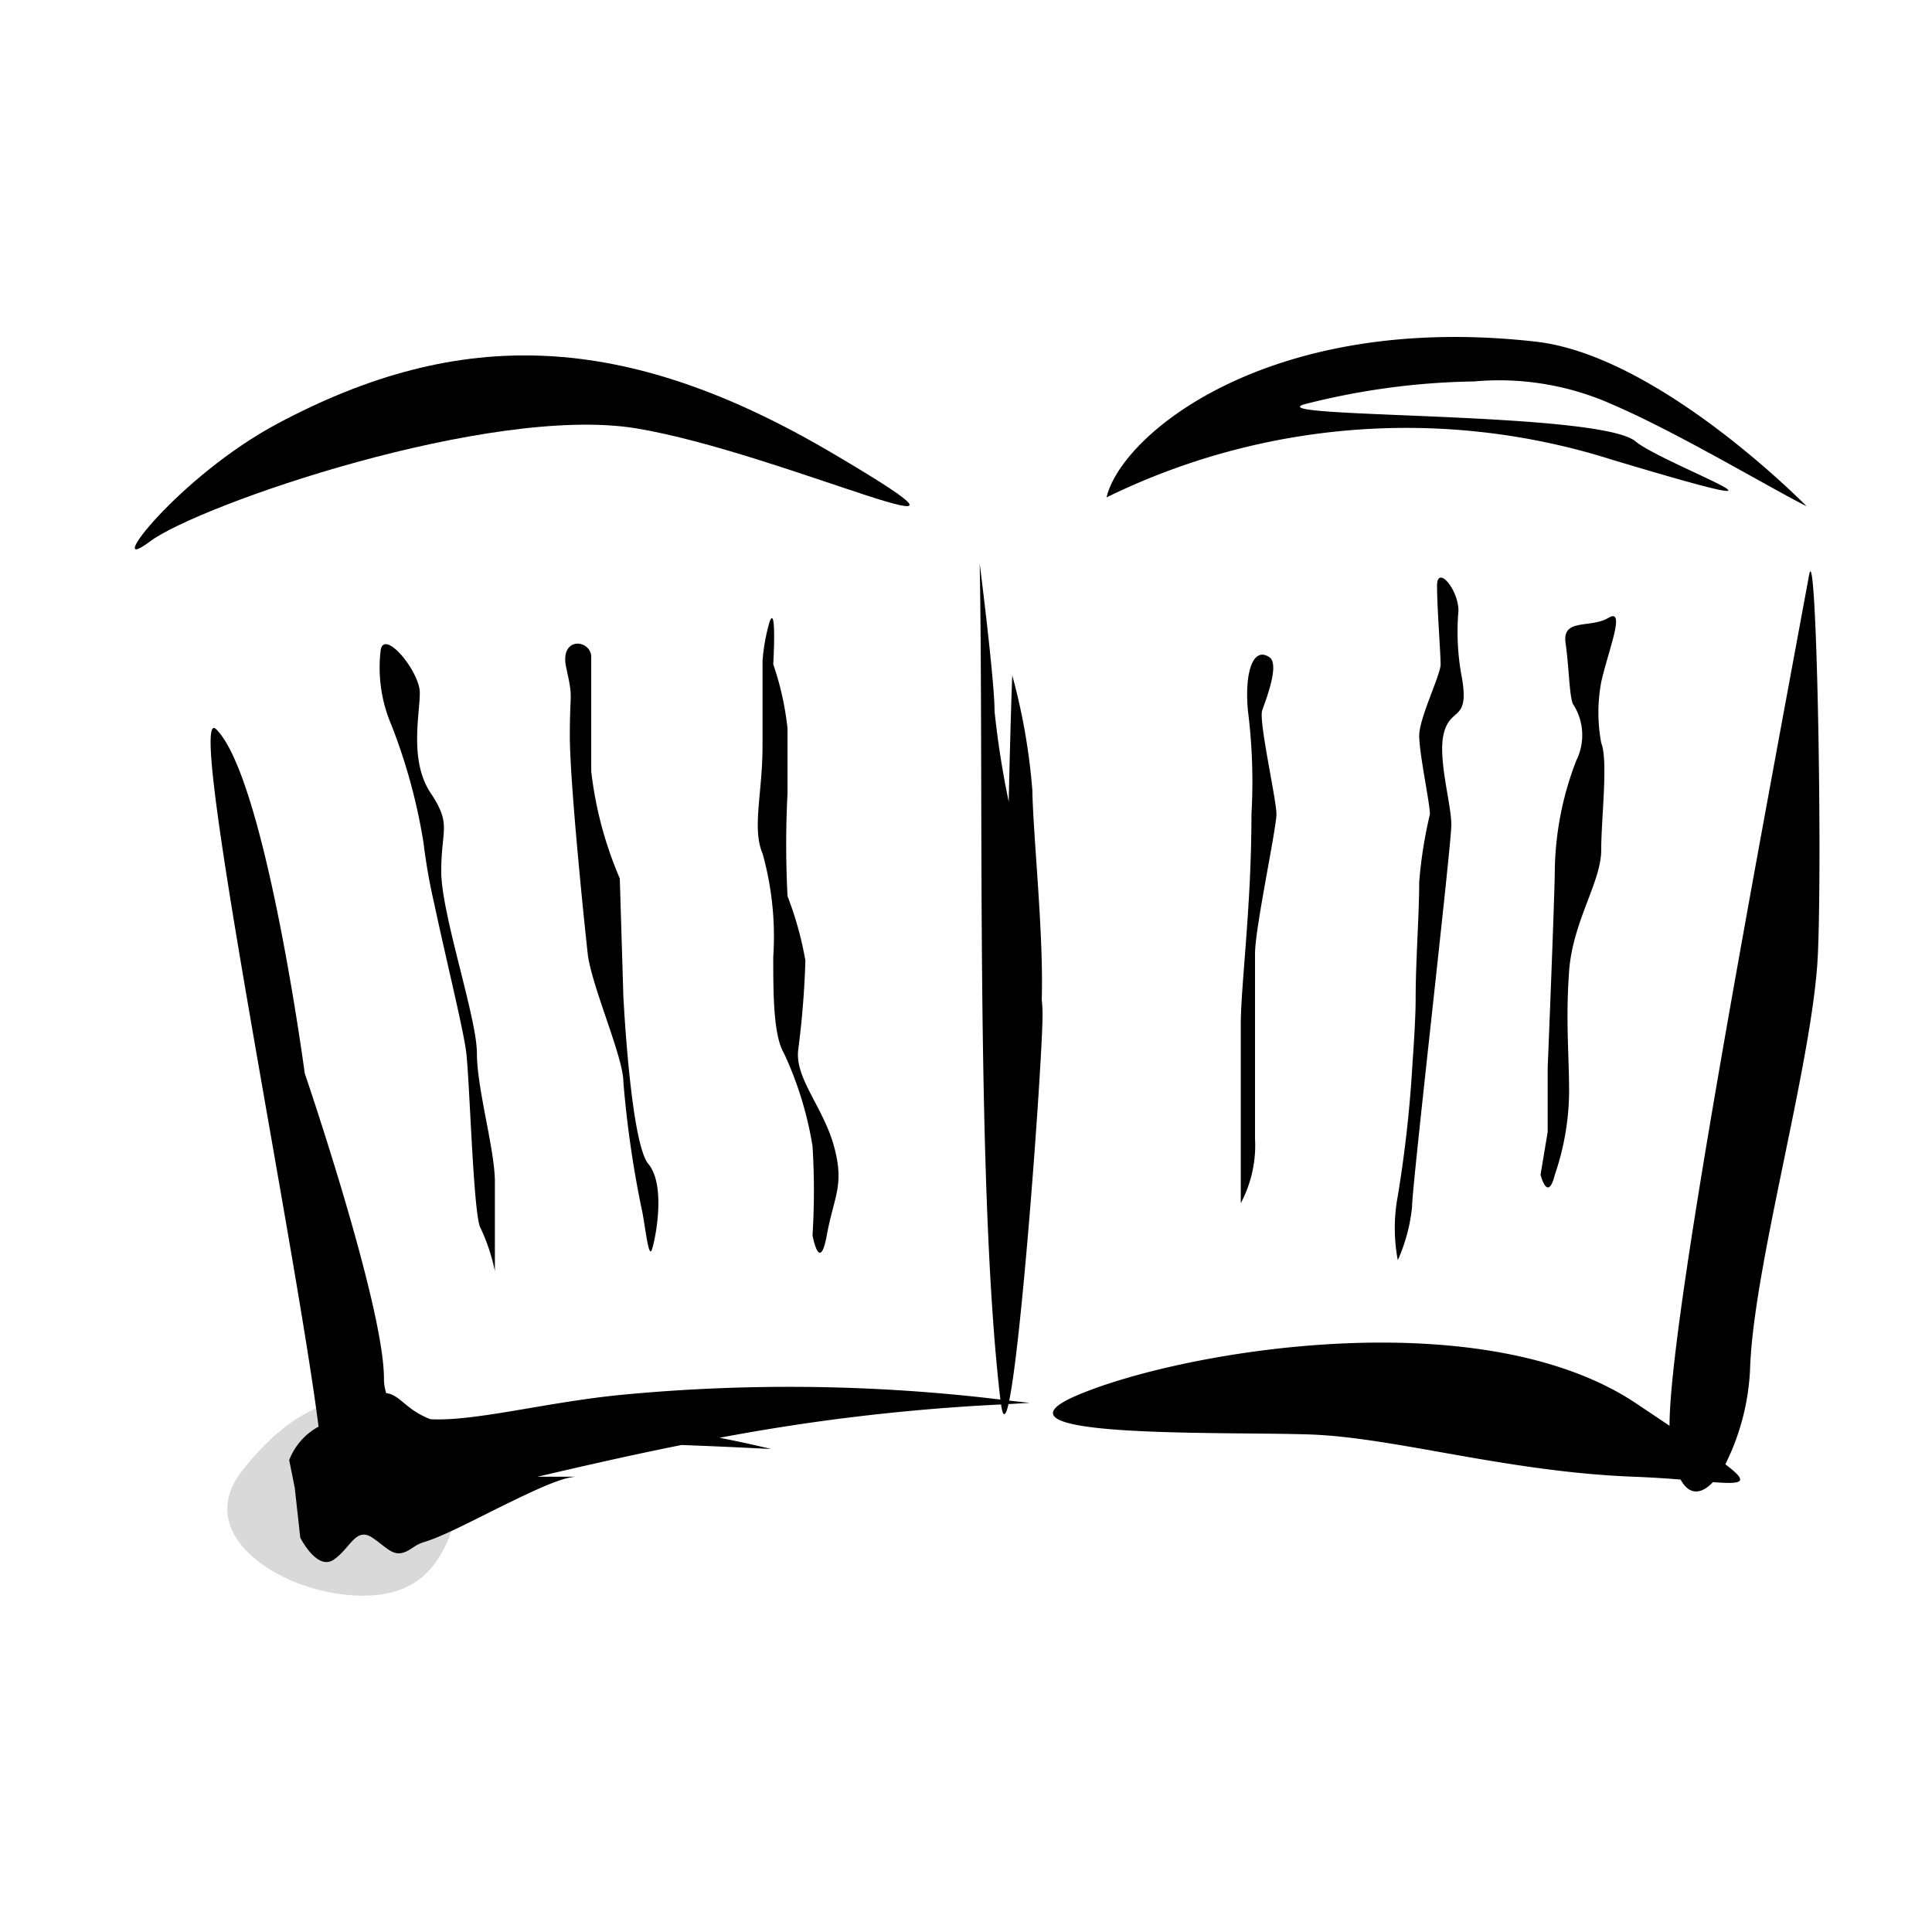
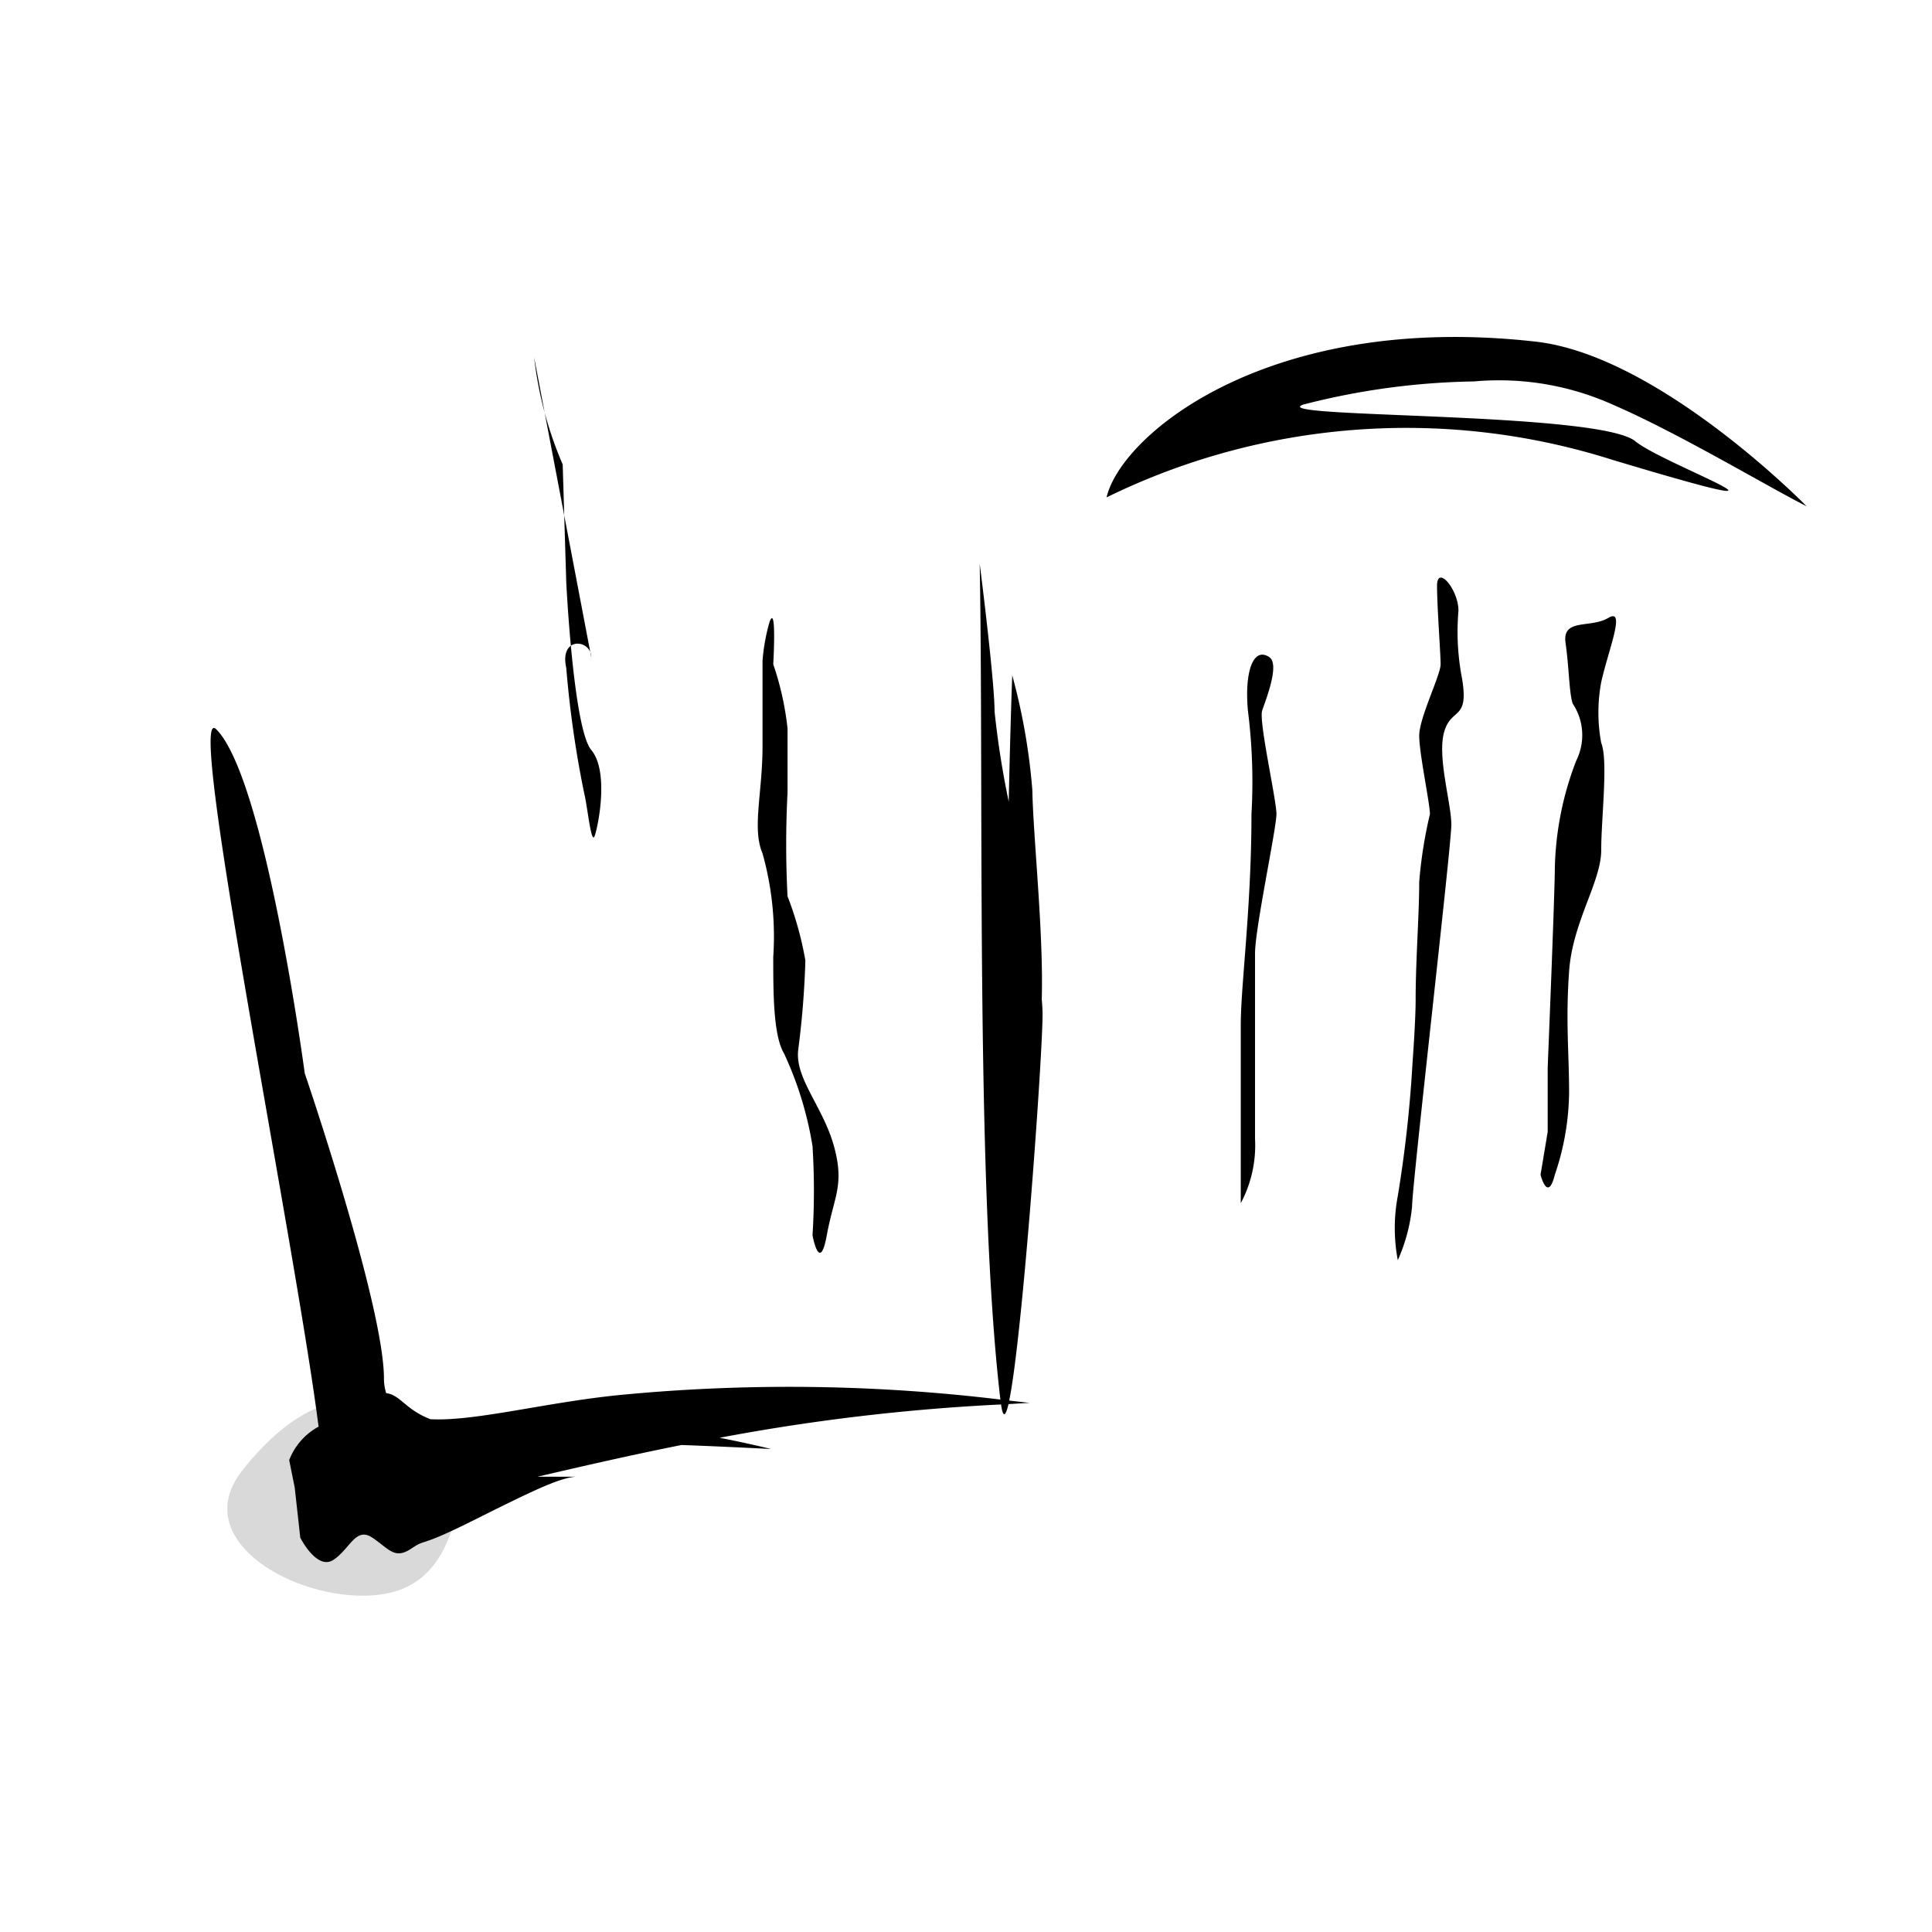
<svg xmlns="http://www.w3.org/2000/svg" width="86" height="86" viewBox="0 0 86 86">
  <defs>
    <clipPath id="clip-path">
      <rect width="86" height="86" fill="none" />
    </clipPath>
  </defs>
  <g id="リピートグリッド_14" data-name="リピートグリッド 14" clip-path="url(#clip-path)">
    <g id="グループ_1525" data-name="グループ 1525" transform="translate(-3810 377)">
      <rect id="長方形_12930" data-name="長方形 12930" width="86" height="86" transform="translate(3810 -377)" fill="none" />
      <g id="グループ_1517" data-name="グループ 1517" transform="translate(3431.507 -834.888)">
        <path id="パス_511" data-name="パス 511" d="M394.639,528.918c-3.429,0-7.664-2.61-5.382-5.545s4.728-3.752,6.2-2.609,3.914,2.77,3.262,4.892S396.921,528.918,394.639,528.918Z" fill="#d9d9d9" />
-         <path id="パス_512" data-name="パス 512" d="M390.847,476.744c8.138-4.341,15.446-4.128,24.67,1.3s-2.17,0-8.682-1.085-19.5,3.407-21.674,5.036S386.435,479.1,390.847,476.744Z" />
        <path id="パス_513" data-name="パス 513" d="M458.91,480.422s-6.549-6.7-12.047-7.325c-11.835-1.342-18.446,4.1-19.114,6.932a30.324,30.324,0,0,1,22.52-1.672c10.263,3.079,2.257.205,1.026-.822-1.608-1.339-16.626-1.025-14.778-1.641a32.222,32.222,0,0,1,7.594-1.027,12.355,12.355,0,0,1,6.158,1.027C453.144,477.127,457.289,479.612,458.91,480.422Z" />
-         <path id="パス_514" data-name="パス 514" d="M459.024,483.475c-2.511,13.6-6.222,33.305-6.214,37.879l-1.471-.986c-6.857-4.6-20.065-2.392-24.828-.4s6.615,1.634,10.359,1.776,8.727,1.665,14.344,1.878c.786.03,1.479.078,2.088.126.385.707.92.668,1.439.115,1.34.1,1.633.022.553-.794a10.548,10.548,0,0,0,1.107-4.405c.2-4.641,2.808-13.66,3.012-18.3S459.349,481.722,459.024,483.475Z" />
        <path id="パス_515" data-name="パス 515" d="M423.416,520.233c.6-2.9,1.485-15.331,1.485-17.193,0-.179-.012-.408-.036-.667.086-2.948-.382-7.243-.419-9.315a27.6,27.6,0,0,0-.888-5.085c0-.456-.1,2.563-.163,5.6a39.633,39.633,0,0,1-.63-4.011c0-1.4-.662-6.581-.662-6.581.185,10.038-.194,27.746.921,37.206a78.443,78.443,0,0,0-16.972-.2c-3.291.331-6.436,1.18-8.4,1.075-1.117-.431-1.345-1.089-1.968-1.16a2.165,2.165,0,0,1-.1-.653c0-3.256-3.526-13.585-3.526-13.585s-1.75-13.123-3.938-15.312c-1.41-1.411,3.5,22.794,4.554,31.041a2.867,2.867,0,0,0-1.308,1.488l.247,1.232.246,2.221s.741,1.478,1.48.986.986-1.48,1.726-.986.987.986,1.727.493.246,0,2.713-1.232,3.945-1.974,4.685-1.974H402.42c1.9-.442,4.046-.938,6.407-1.411,2,.073,3.99.178,3.99.178s-1.007-.251-2.292-.5a91.454,91.454,0,0,1,12.528-1.483c.087.615.2.547.332-.017.32-.014.627-.041.95-.051C424.022,520.3,423.725,520.269,423.416,520.233Z" />
        <path id="パス_516" data-name="パス 516" d="M449.769,488.252c.318-1.43,1.113-3.336.318-2.86s-2.065,0-1.906,1.113.158,2.223.317,2.7a2.539,2.539,0,0,1,.159,2.542,14.066,14.066,0,0,0-.953,4.766c0,1.112-.318,8.9-.318,8.9v2.859l-.318,1.907s.319,1.271.636,0a11.642,11.642,0,0,0,.635-3.655c0-1.747-.159-3.176,0-5.4s1.43-3.971,1.43-5.4.317-3.972,0-4.767A7.335,7.335,0,0,1,449.769,488.252Z" />
        <path id="パス_517" data-name="パス 517" d="M443.414,485.075c0-.953-.953-2.065-.953-1.112s.159,3.018.159,3.495-.953,2.383-.953,3.177.477,3.018.477,3.495a19.83,19.83,0,0,0-.477,3.018c0,.425-.014.908-.033,1.419-.047,1.211-.126,2.6-.126,3.824,0,.594-.055,1.649-.14,2.832a55.83,55.83,0,0,1-.654,5.9,7.666,7.666,0,0,0,0,2.859,7.658,7.658,0,0,0,.635-2.383c0-.953,1.748-16.045,1.748-17s-.637-3.018-.319-4.131,1.114-.476.795-2.382A10.894,10.894,0,0,1,443.414,485.075Z" />
        <path id="パス_518" data-name="パス 518" d="M434.995,487.14c-.712-.475-1.111.635-.953,2.382a25.217,25.217,0,0,1,.158,4.608c0,4.131-.476,7.625-.476,9.373v7.943a5.47,5.47,0,0,0,.635-2.859v-8.262c0-1.111.953-5.56.953-6.2s-.794-4.131-.635-4.608S435.472,487.458,434.995,487.14Z" />
        <path id="パス_519" data-name="パス 519" d="M412.754,485.552a8.608,8.608,0,0,0-.318,1.747v3.813c0,2.065-.476,3.654,0,4.766a13.683,13.683,0,0,1,.477,4.606c0,1.589,0,3.495.477,4.289a15.722,15.722,0,0,1,1.271,4.131,31.848,31.848,0,0,1,0,3.972s.316,1.747.635,0,.8-2.225.318-3.972-1.747-3.018-1.589-4.29a39.57,39.57,0,0,0,.318-3.971,15.018,15.018,0,0,0-.794-2.859,44.409,44.409,0,0,1,0-4.607v-2.86a13.077,13.077,0,0,0-.636-2.859S413.071,484.757,412.754,485.552Z" />
-         <path id="パス_520" data-name="パス 520" d="M404.811,487.14c0-.794-1.429-.954-1.112.476s.159.954.159,3.02.635,8.259.794,9.689,1.589,4.608,1.589,5.719a46.61,46.61,0,0,0,.794,5.56c.159.636.317,2.383.477,1.907s.636-2.86-.159-3.813-1.112-7.467-1.112-7.467l-.159-5.242a16.9,16.9,0,0,1-1.271-4.765Z" />
-         <path id="パス_521" data-name="パス 521" d="M395.439,486.822a6.491,6.491,0,0,0,.476,3.337,25.315,25.315,0,0,1,1.43,5.242,26.017,26.017,0,0,0,.483,2.741c.531,2.5,1.314,5.65,1.423,6.631.159,1.431.318,7.308.636,7.785a8.6,8.6,0,0,1,.635,1.906v-3.971c0-1.43-.8-4.131-.8-5.72s-1.588-6.2-1.588-8.1.476-2.066-.477-3.495-.477-3.495-.477-4.449S395.6,485.869,395.439,486.822Z" />
+         <path id="パス_520" data-name="パス 520" d="M404.811,487.14c0-.794-1.429-.954-1.112.476a46.61,46.61,0,0,0,.794,5.56c.159.636.317,2.383.477,1.907s.636-2.86-.159-3.813-1.112-7.467-1.112-7.467l-.159-5.242a16.9,16.9,0,0,1-1.271-4.765Z" />
      </g>
    </g>
  </g>
</svg>